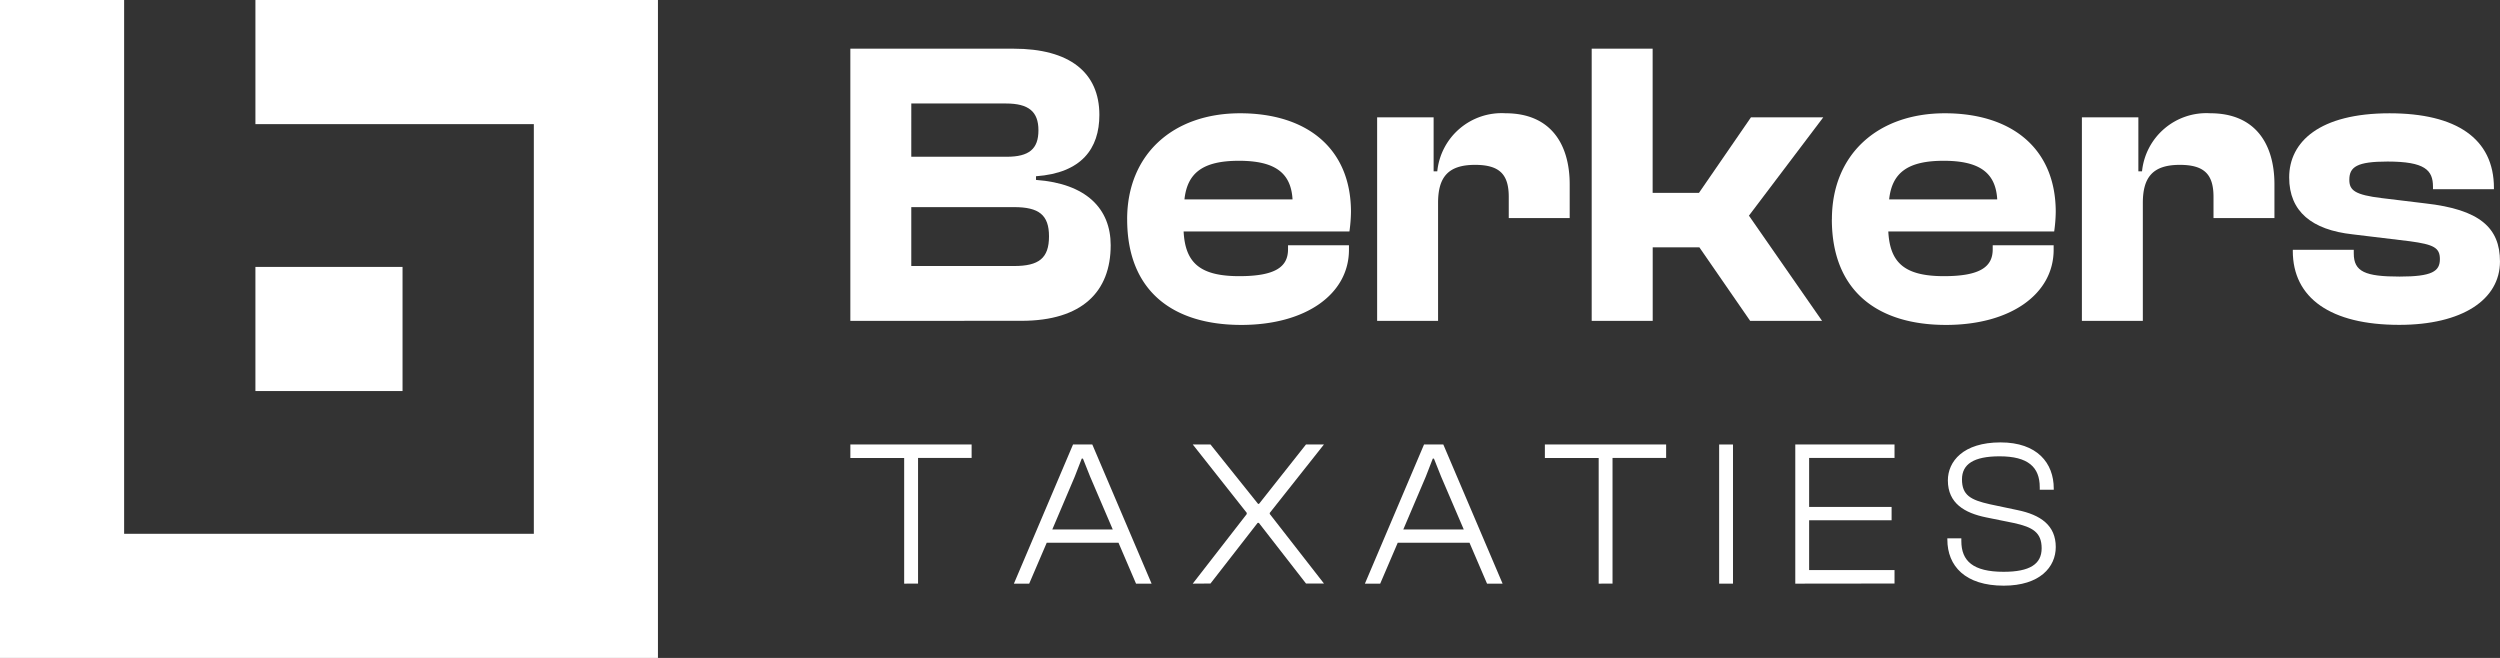
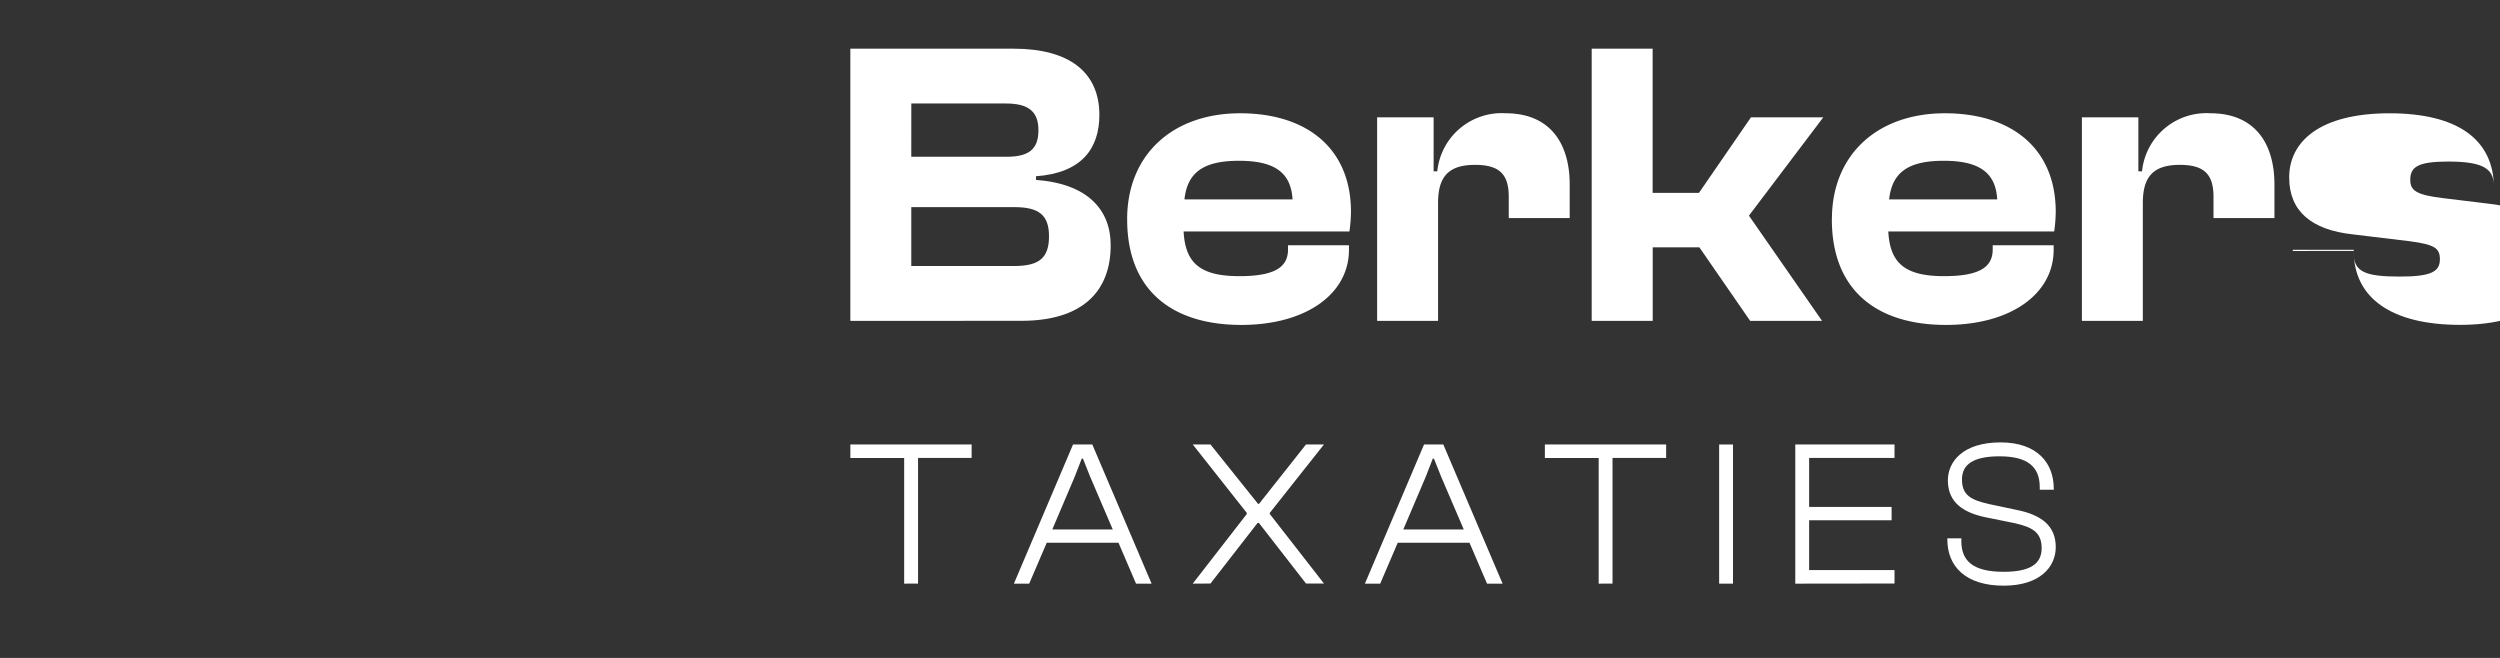
<svg xmlns="http://www.w3.org/2000/svg" width="160.667" height="42.284" viewBox="0 0 160.667 42.284">
  <rect x="0" y="0" width="160.667" height="42.284" fill="#333333" stroke="none" />
  <g transform="translate(-526.238 580)">
    <path d="M655.949,24.918V7.426h10.495c3.577,0,5.509,1.515,5.509,4.256,0,2.166-1.149,3.733-4.073,3.942v.235c3.238.235,4.8,1.854,4.8,4.2,0,2.976-1.827,4.856-5.743,4.856Zm3.916-10.547H666c1.436,0,2.037-.5,2.037-1.7s-.626-1.723-2.088-1.723h-6.083Zm0,7.022h6.606c1.592,0,2.245-.5,2.245-1.906,0-1.384-.653-1.879-2.245-1.879h-6.606Z" transform="translate(-75.062 -584.297)" fill="#fff" />
    <path d="M698.171,24.093c0-4.177,2.95-6.813,7.257-6.813,4.282,0,7.128,2.245,7.128,6.343a9.807,9.807,0,0,1-.1,1.253H701.8c.105,2.011,1.045,2.872,3.577,2.872,2.323,0,3.133-.6,3.133-1.723v-.261h3.916v.288c0,2.846-2.767,4.83-6.918,4.83-4.36,0-7.336-2.142-7.336-6.789m3.681-1.279H708.8c-.1-1.723-1.149-2.481-3.446-2.481-2.323,0-3.316.783-3.5,2.481" transform="translate(-99.495 -590)" fill="#fff" />
    <path d="M736.3,30.62V17.54h3.63v3.472h.235a4.158,4.158,0,0,1,4.385-3.733c2.924,0,4.125,2.01,4.125,4.568v2.167h-3.916V22.657c0-1.436-.575-2.062-2.167-2.062-1.75,0-2.376.809-2.376,2.454V30.62Z" transform="translate(-121.558 -590)" fill="#fff" />
    <path d="M769.033,24.918V7.426h3.917v9.268h2.976l3.342-4.856h4.647l-4.777,6.318,4.7,6.762h-4.621l-3.263-4.725h-3v4.725Z" transform="translate(-140.502 -584.297)" fill="#fff" />
    <path d="M805.676,24.093c0-4.177,2.95-6.813,7.257-6.813,4.282,0,7.128,2.245,7.128,6.343a9.807,9.807,0,0,1-.1,1.253H809.3c.105,2.011,1.045,2.872,3.577,2.872,2.323,0,3.133-.6,3.133-1.723v-.261h3.916v.288c0,2.846-2.767,4.83-6.918,4.83-4.36,0-7.336-2.142-7.336-6.789m3.681-1.279H816.3c-.1-1.723-1.149-2.481-3.446-2.481-2.323,0-3.316.783-3.5,2.481" transform="translate(-161.707 -590)" fill="#fff" />
    <path d="M843.808,30.62V17.54h3.629v3.472h.235a4.158,4.158,0,0,1,4.385-3.733c2.924,0,4.125,2.01,4.125,4.568v2.167h-3.916V22.657c0-1.436-.575-2.062-2.167-2.062-1.749,0-2.375.809-2.375,2.454V30.62Z" transform="translate(-183.773 -590)" fill="#fff" />
-     <path d="M875.66,26.129v-.078h3.917v.235c0,1.175.731,1.488,2.95,1.488,2.089,0,2.585-.34,2.585-1.122,0-.731-.391-.94-1.932-1.149l-3.681-.444c-2.61-.287-4.073-1.462-4.073-3.655,0-2.3,1.959-4.124,6.449-4.124,4.282,0,6.71,1.618,6.71,4.8v.078h-3.917V22c0-1.07-.522-1.619-2.923-1.619-1.959,0-2.454.34-2.454,1.175,0,.678.365.966,2.089,1.175l2.793.339c3.5.392,4.8,1.566,4.8,3.734,0,2.454-2.428,4.073-6.474,4.073-4.412,0-6.841-1.723-6.841-4.752" transform="translate(-202.07 -589.999)" fill="#fff" />
+     <path d="M875.66,26.129v-.078h3.917v.235c0,1.175.731,1.488,2.95,1.488,2.089,0,2.585-.34,2.585-1.122,0-.731-.391-.94-1.932-1.149l-3.681-.444c-2.61-.287-4.073-1.462-4.073-3.655,0-2.3,1.959-4.124,6.449-4.124,4.282,0,6.71,1.618,6.71,4.8v.078V22c0-1.07-.522-1.619-2.923-1.619-1.959,0-2.454.34-2.454,1.175,0,.678.365.966,2.089,1.175l2.793.339c3.5.392,4.8,1.566,4.8,3.734,0,2.454-2.428,4.073-6.474,4.073-4.412,0-6.841-1.723-6.841-4.752" transform="translate(-202.07 -589.999)" fill="#fff" />
    <path d="M659.408,76.746V68.67H655.95V67.8h7.793v.867H660.3v8.075Z" transform="translate(-75.062 -619.237)" fill="#fff" />
    <path d="M680.9,76.746l3.8-8.943h1.239l3.81,8.943h-1l-1.127-2.629h-4.612l-1.127,2.629Zm2.468-3.483h3.885L685.8,69.871l-.463-1.161h-.077l-.45,1.161Z" transform="translate(-89.502 -619.237)" fill="#fff" />
    <path d="M708.176,76.746l3.471-4.471v-.08L708.176,67.8h1.14l3.057,3.817h.064l3.019-3.817h1.154l-3.484,4.4v.067l3.484,4.471h-1.154l-3.032-3.9h-.075l-3.032,3.9Z" transform="translate(-105.285 -619.237)" fill="#fff" />
    <path d="M734.438,76.746l3.8-8.943h1.239l3.81,8.943h-1l-1.127-2.629h-4.612l-1.127,2.629Zm2.468-3.483h3.885l-1.453-3.391-.463-1.161H738.8l-.45,1.161Z" transform="translate(-120.482 -619.237)" fill="#fff" />
    <path d="M765.348,76.746V68.67H761.89V67.8h7.793v.867h-3.445v8.075Z" transform="translate(-136.368 -619.237)" fill="#fff" />
    <rect width="0.89" height="8.943" transform="translate(636.722 -551.434)" fill="#fff" />
    <path d="M800.087,76.746V67.8h6.378v.867h-5.488v3.15h5.3v.854h-5.3v3.2h5.488v.867Z" transform="translate(-158.472 -619.237)" fill="#fff" />
    <path d="M823.283,73.732v-.08h.9v.173c0,1.281.752,1.976,2.718,1.976,1.679,0,2.443-.494,2.443-1.509s-.562-1.362-1.791-1.628l-1.78-.361c-1.367-.28-2.456-.894-2.456-2.376,0-1.214.977-2.442,3.384-2.442,2.368,0,3.421,1.335,3.421,2.963v.08h-.9v-.161c0-1.295-.752-1.988-2.581-1.988-1.666,0-2.417.507-2.417,1.481,0,1.014.552,1.322,1.791,1.6l1.767.373c1.505.308,2.469.988,2.469,2.377,0,1.28-1.015,2.482-3.346,2.482-2.467,0-3.621-1.256-3.621-2.964" transform="translate(-171.896 -619.053)" fill="#fff" />
-     <rect width="9.455" height="7.977" transform="translate(542.653 -562.846)" fill="#fff" />
-     <path d="M542.653,0V7.977h17.893v26.33H534.215V0h-7.977V42.285h42.284V0Z" transform="translate(0 -580)" fill="#fff" />
  </g>
</svg>